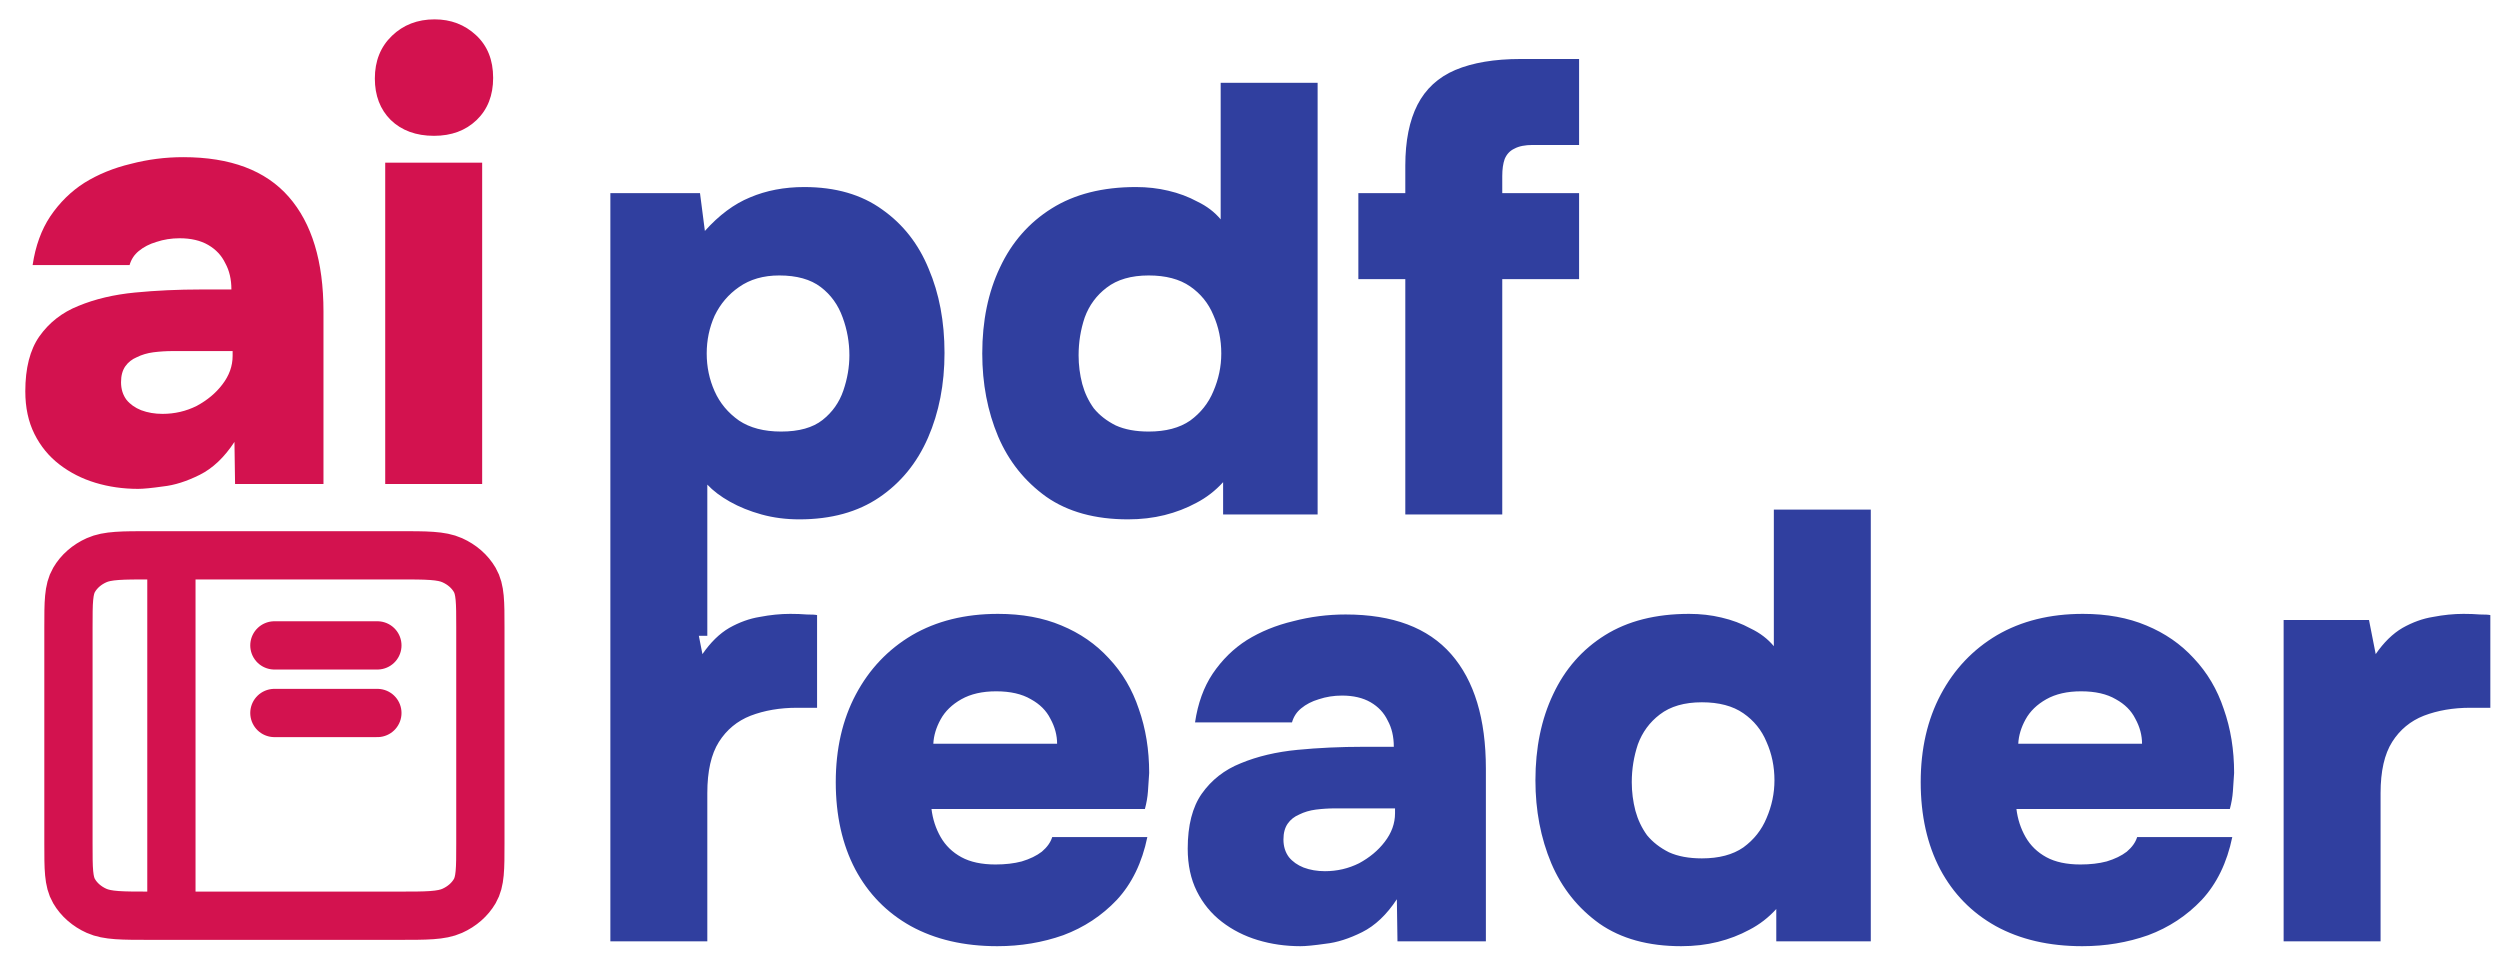
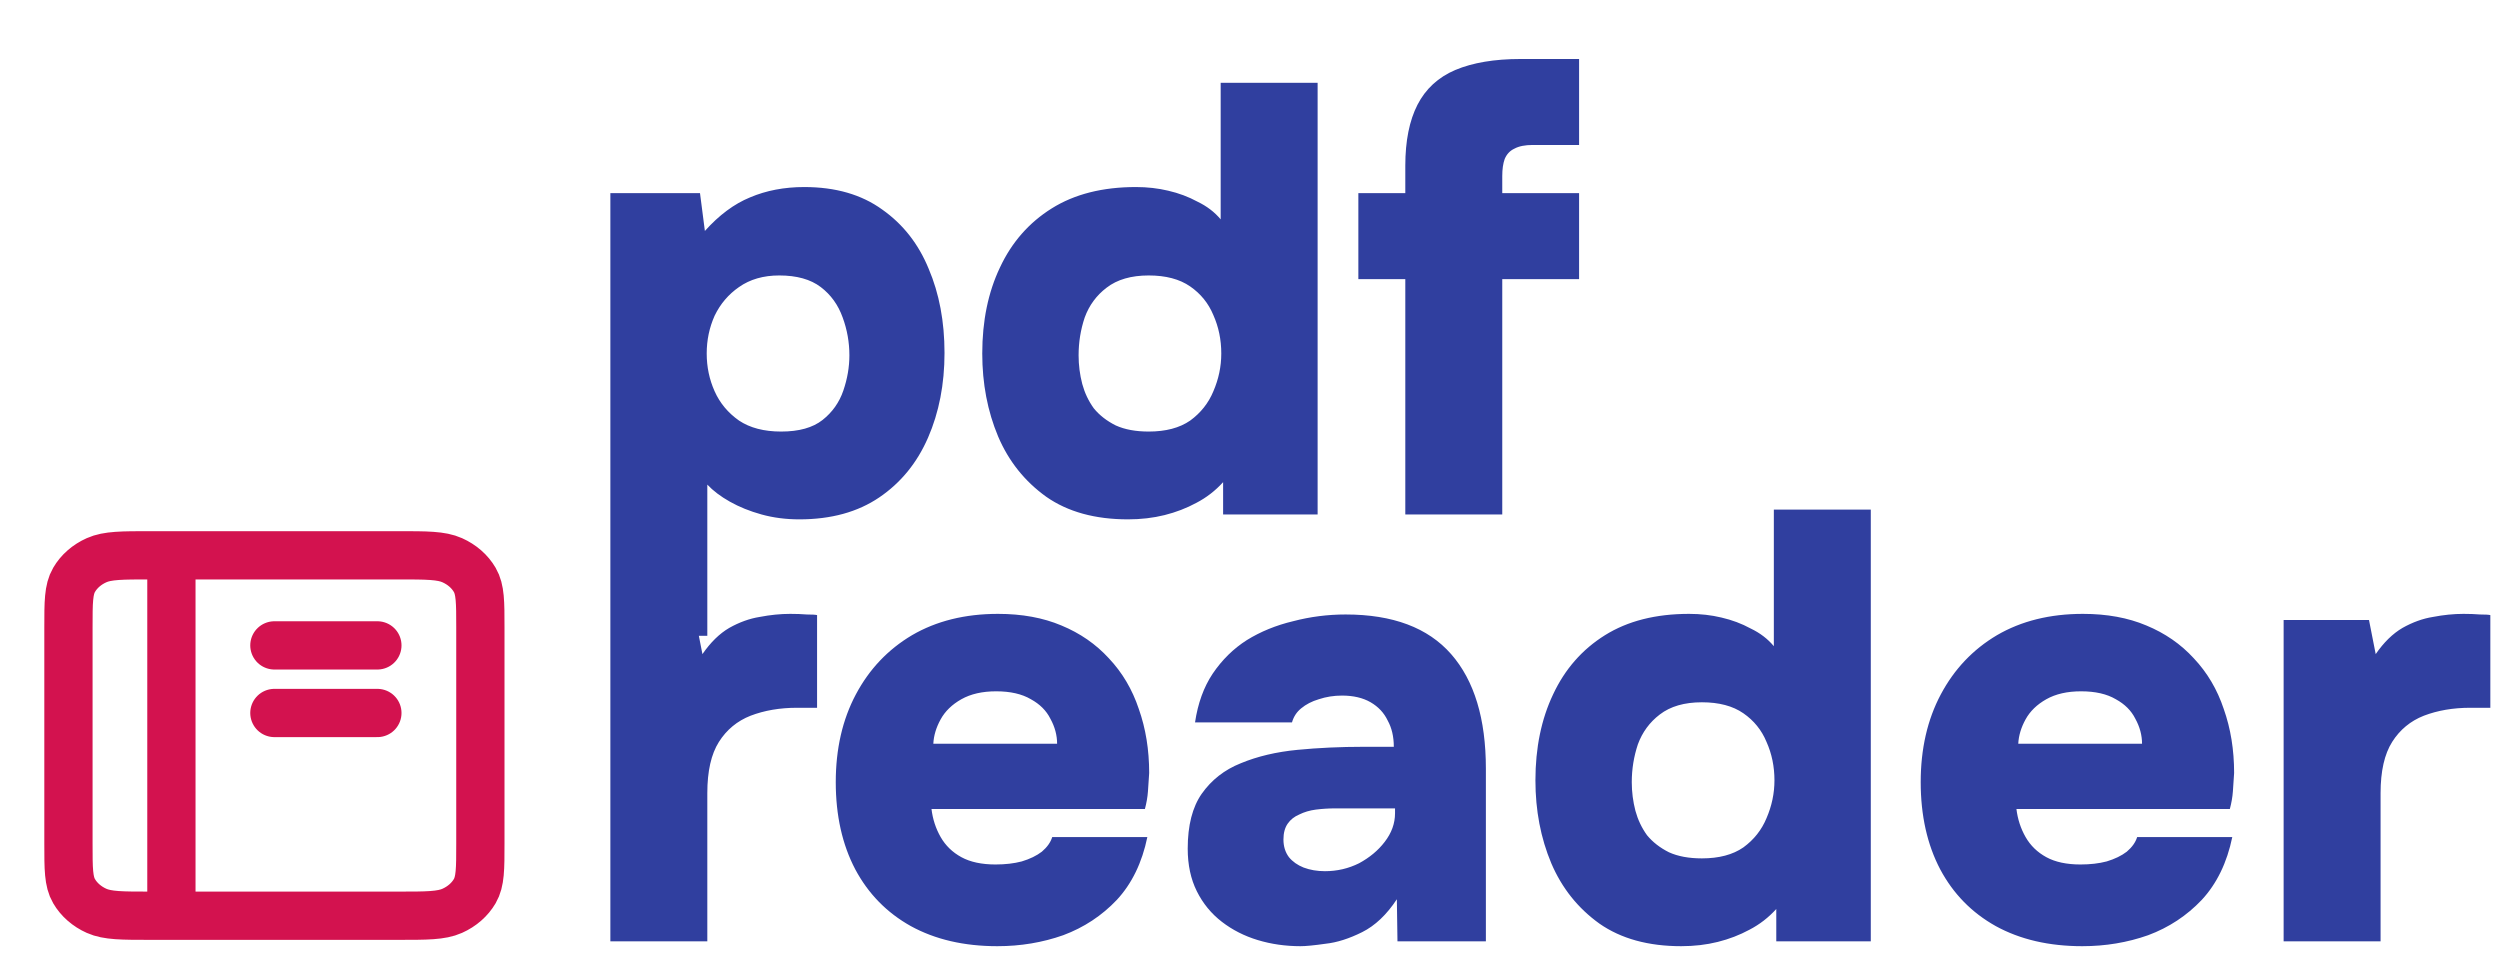
<svg xmlns="http://www.w3.org/2000/svg" width="82" height="32" viewBox="0 0 82 32" fill="none">
  <path d="M20.02 20.855V6.335H22.96L23.12 7.575C23.587 7.055 24.08 6.688 24.6 6.475C25.133 6.248 25.727 6.135 26.38 6.135C27.407 6.135 28.26 6.382 28.94 6.875C29.62 7.355 30.127 8.002 30.46 8.815C30.807 9.628 30.98 10.548 30.98 11.575C30.98 12.602 30.8 13.528 30.44 14.355C30.08 15.182 29.547 15.835 28.84 16.315C28.133 16.795 27.26 17.035 26.22 17.035C25.78 17.035 25.367 16.982 24.98 16.875C24.593 16.768 24.247 16.628 23.94 16.455C23.633 16.282 23.387 16.095 23.2 15.895V20.855H20.02ZM25.62 14.155C26.207 14.155 26.66 14.028 26.98 13.775C27.3 13.522 27.527 13.202 27.66 12.815C27.793 12.428 27.86 12.042 27.86 11.655C27.86 11.228 27.787 10.815 27.64 10.415C27.493 10.002 27.253 9.668 26.92 9.415C26.587 9.162 26.133 9.035 25.56 9.035C25.04 9.035 24.6 9.162 24.24 9.415C23.893 9.655 23.627 9.968 23.44 10.355C23.267 10.742 23.18 11.155 23.18 11.595C23.18 12.035 23.267 12.448 23.44 12.835C23.613 13.222 23.88 13.542 24.24 13.795C24.6 14.035 25.06 14.155 25.62 14.155ZM36.998 17.035C35.918 17.035 35.024 16.788 34.318 16.295C33.611 15.788 33.084 15.128 32.738 14.315C32.391 13.488 32.218 12.582 32.218 11.595C32.218 10.528 32.411 9.588 32.798 8.775C33.184 7.948 33.751 7.302 34.498 6.835C35.244 6.368 36.164 6.135 37.258 6.135C37.631 6.135 37.984 6.175 38.318 6.255C38.664 6.335 38.984 6.455 39.278 6.615C39.584 6.762 39.838 6.955 40.038 7.195V2.715H43.218V16.875H40.118V15.815C39.864 16.095 39.571 16.322 39.238 16.495C38.918 16.668 38.571 16.802 38.198 16.895C37.824 16.988 37.424 17.035 36.998 17.035ZM37.678 14.155C38.238 14.155 38.691 14.035 39.038 13.795C39.384 13.542 39.638 13.222 39.798 12.835C39.971 12.435 40.058 12.022 40.058 11.595C40.058 11.142 39.971 10.722 39.798 10.335C39.638 9.948 39.384 9.635 39.038 9.395C38.691 9.155 38.238 9.035 37.678 9.035C37.104 9.035 36.644 9.168 36.298 9.435C35.964 9.688 35.724 10.015 35.578 10.415C35.444 10.815 35.378 11.228 35.378 11.655C35.378 11.975 35.418 12.288 35.498 12.595C35.578 12.888 35.704 13.155 35.878 13.395C36.064 13.622 36.304 13.808 36.598 13.955C36.891 14.088 37.251 14.155 37.678 14.155ZM46.094 16.875V9.155H44.554V6.335H46.094V5.435C46.094 4.622 46.228 3.955 46.494 3.435C46.761 2.915 47.174 2.535 47.734 2.295C48.308 2.055 49.021 1.935 49.874 1.935H51.794V4.755H50.274C50.021 4.755 49.821 4.795 49.674 4.875C49.528 4.942 49.421 5.055 49.354 5.215C49.301 5.362 49.274 5.548 49.274 5.775V6.335H51.794V9.155H49.274V16.875H46.094ZM20.02 30.875V20.335H22.82L23.04 21.455C23.307 21.068 23.6 20.782 23.92 20.595C24.253 20.408 24.587 20.288 24.92 20.235C25.267 20.168 25.6 20.135 25.92 20.135C26.12 20.135 26.3 20.142 26.46 20.155C26.633 20.155 26.747 20.162 26.8 20.175V23.215H26.14C25.58 23.215 25.073 23.302 24.62 23.475C24.18 23.648 23.833 23.935 23.58 24.335C23.327 24.735 23.2 25.295 23.2 26.015V30.875H20.02ZM32.713 31.035C31.62 31.035 30.673 30.815 29.873 30.375C29.086 29.935 28.48 29.315 28.053 28.515C27.626 27.702 27.413 26.748 27.413 25.655C27.413 24.562 27.633 23.602 28.073 22.775C28.513 21.948 29.126 21.302 29.913 20.835C30.713 20.368 31.653 20.135 32.733 20.135C33.52 20.135 34.213 20.262 34.813 20.515C35.426 20.768 35.946 21.128 36.373 21.595C36.813 22.062 37.14 22.615 37.353 23.255C37.58 23.895 37.693 24.595 37.693 25.355C37.68 25.555 37.666 25.755 37.653 25.955C37.64 26.142 37.606 26.335 37.553 26.535H30.553C30.593 26.868 30.693 27.175 30.853 27.455C31.013 27.735 31.24 27.955 31.533 28.115C31.826 28.275 32.2 28.355 32.653 28.355C32.973 28.355 33.26 28.322 33.513 28.255C33.78 28.175 34 28.068 34.173 27.935C34.346 27.788 34.46 27.628 34.513 27.455H37.633C37.46 28.295 37.126 28.982 36.633 29.515C36.14 30.035 35.553 30.422 34.873 30.675C34.193 30.915 33.473 31.035 32.713 31.035ZM30.613 24.395H34.673C34.673 24.115 34.6 23.842 34.453 23.575C34.32 23.308 34.106 23.095 33.813 22.935C33.52 22.762 33.14 22.675 32.673 22.675C32.22 22.675 31.84 22.762 31.533 22.935C31.226 23.108 31 23.328 30.853 23.595C30.706 23.862 30.626 24.128 30.613 24.395ZM42.657 31.035C42.163 31.035 41.697 30.968 41.257 30.835C40.817 30.702 40.423 30.502 40.077 30.235C39.73 29.968 39.457 29.635 39.257 29.235C39.057 28.835 38.957 28.368 38.957 27.835C38.957 27.075 39.11 26.475 39.417 26.035C39.737 25.582 40.163 25.248 40.697 25.035C41.243 24.808 41.864 24.662 42.557 24.595C43.25 24.528 43.97 24.495 44.717 24.495H45.717C45.717 24.162 45.65 23.875 45.517 23.635C45.397 23.382 45.21 23.182 44.957 23.035C44.703 22.888 44.39 22.815 44.017 22.815C43.75 22.815 43.497 22.855 43.257 22.935C43.03 23.002 42.837 23.102 42.677 23.235C42.53 23.355 42.43 23.508 42.377 23.695H39.197C39.29 23.068 39.483 22.535 39.777 22.095C40.084 21.642 40.457 21.275 40.897 20.995C41.35 20.715 41.857 20.508 42.417 20.375C42.977 20.228 43.55 20.155 44.137 20.155C45.684 20.155 46.837 20.588 47.597 21.455C48.357 22.322 48.737 23.575 48.737 25.215V30.875H45.837L45.817 29.495C45.483 30.002 45.103 30.362 44.677 30.575C44.25 30.788 43.85 30.915 43.477 30.955C43.103 31.008 42.83 31.035 42.657 31.035ZM43.457 28.575C43.857 28.575 44.23 28.488 44.577 28.315C44.923 28.128 45.203 27.895 45.417 27.615C45.644 27.322 45.757 27.008 45.757 26.675V26.515H43.797C43.584 26.515 43.37 26.528 43.157 26.555C42.957 26.582 42.777 26.635 42.617 26.715C42.457 26.782 42.33 26.882 42.237 27.015C42.144 27.148 42.097 27.322 42.097 27.535C42.097 27.762 42.157 27.955 42.277 28.115C42.397 28.262 42.557 28.375 42.757 28.455C42.97 28.535 43.203 28.575 43.457 28.575ZM55.142 31.035C54.062 31.035 53.169 30.788 52.462 30.295C51.755 29.788 51.229 29.128 50.882 28.315C50.535 27.488 50.362 26.582 50.362 25.595C50.362 24.528 50.556 23.588 50.942 22.775C51.329 21.948 51.895 21.302 52.642 20.835C53.389 20.368 54.309 20.135 55.402 20.135C55.776 20.135 56.129 20.175 56.462 20.255C56.809 20.335 57.129 20.455 57.422 20.615C57.729 20.762 57.982 20.955 58.182 21.195V16.715H61.362V30.875H58.262V29.815C58.009 30.095 57.715 30.322 57.382 30.495C57.062 30.668 56.715 30.802 56.342 30.895C55.969 30.988 55.569 31.035 55.142 31.035ZM55.822 28.155C56.382 28.155 56.836 28.035 57.182 27.795C57.529 27.542 57.782 27.222 57.942 26.835C58.115 26.435 58.202 26.022 58.202 25.595C58.202 25.142 58.115 24.722 57.942 24.335C57.782 23.948 57.529 23.635 57.182 23.395C56.836 23.155 56.382 23.035 55.822 23.035C55.249 23.035 54.789 23.168 54.442 23.435C54.109 23.688 53.869 24.015 53.722 24.415C53.589 24.815 53.522 25.228 53.522 25.655C53.522 25.975 53.562 26.288 53.642 26.595C53.722 26.888 53.849 27.155 54.022 27.395C54.209 27.622 54.449 27.808 54.742 27.955C55.035 28.088 55.395 28.155 55.822 28.155ZM68.299 31.035C67.206 31.035 66.259 30.815 65.459 30.375C64.672 29.935 64.066 29.315 63.639 28.515C63.212 27.702 62.999 26.748 62.999 25.655C62.999 24.562 63.219 23.602 63.659 22.775C64.099 21.948 64.712 21.302 65.499 20.835C66.299 20.368 67.239 20.135 68.319 20.135C69.106 20.135 69.799 20.262 70.399 20.515C71.012 20.768 71.532 21.128 71.959 21.595C72.399 22.062 72.726 22.615 72.939 23.255C73.166 23.895 73.279 24.595 73.279 25.355C73.266 25.555 73.252 25.755 73.239 25.955C73.226 26.142 73.192 26.335 73.139 26.535H66.139C66.179 26.868 66.279 27.175 66.439 27.455C66.599 27.735 66.826 27.955 67.119 28.115C67.412 28.275 67.786 28.355 68.239 28.355C68.559 28.355 68.846 28.322 69.099 28.255C69.366 28.175 69.586 28.068 69.759 27.935C69.932 27.788 70.046 27.628 70.099 27.455H73.219C73.046 28.295 72.712 28.982 72.219 29.515C71.726 30.035 71.139 30.422 70.459 30.675C69.779 30.915 69.059 31.035 68.299 31.035ZM66.199 24.395H70.259C70.259 24.115 70.186 23.842 70.039 23.575C69.906 23.308 69.692 23.095 69.399 22.935C69.106 22.762 68.726 22.675 68.259 22.675C67.806 22.675 67.426 22.762 67.119 22.935C66.812 23.108 66.586 23.328 66.439 23.595C66.292 23.862 66.212 24.128 66.199 24.395ZM74.903 30.875V20.335H77.703L77.923 21.455C78.189 21.068 78.483 20.782 78.803 20.595C79.136 20.408 79.469 20.288 79.803 20.235C80.15 20.168 80.483 20.135 80.803 20.135C81.003 20.135 81.183 20.142 81.343 20.155C81.516 20.155 81.629 20.162 81.683 20.175V23.215H81.023C80.463 23.215 79.956 23.302 79.503 23.475C79.063 23.648 78.716 23.935 78.463 24.335C78.21 24.735 78.083 25.295 78.083 26.015V30.875H74.903Z" fill="#303F9F" />
-   <path d="M4.53 16.035C4.037 16.035 3.57 15.968 3.13 15.835C2.69 15.702 2.297 15.502 1.95 15.235C1.603 14.968 1.33 14.635 1.13 14.235C0.93 13.835 0.83 13.368 0.83 12.835C0.83 12.075 0.983 11.475 1.29 11.035C1.61 10.582 2.037 10.248 2.57 10.035C3.117 9.808 3.737 9.662 4.43 9.595C5.123 9.528 5.843 9.495 6.59 9.495H7.59C7.59 9.162 7.523 8.875 7.39 8.635C7.27 8.382 7.083 8.182 6.83 8.035C6.577 7.888 6.263 7.815 5.89 7.815C5.623 7.815 5.37 7.855 5.13 7.935C4.903 8.002 4.71 8.102 4.55 8.235C4.403 8.355 4.303 8.508 4.25 8.695H1.07C1.163 8.068 1.357 7.535 1.65 7.095C1.957 6.642 2.33 6.275 2.77 5.995C3.223 5.715 3.73 5.508 4.29 5.375C4.85 5.228 5.423 5.155 6.01 5.155C7.557 5.155 8.71 5.588 9.47 6.455C10.23 7.322 10.61 8.575 10.61 10.215V15.875H7.71L7.69 14.495C7.357 15.002 6.977 15.362 6.55 15.575C6.123 15.788 5.723 15.915 5.35 15.955C4.977 16.008 4.703 16.035 4.53 16.035ZM5.33 13.575C5.73 13.575 6.103 13.488 6.45 13.315C6.797 13.128 7.077 12.895 7.29 12.615C7.517 12.322 7.63 12.008 7.63 11.675V11.515H5.67C5.457 11.515 5.243 11.528 5.03 11.555C4.83 11.582 4.65 11.635 4.49 11.715C4.33 11.782 4.203 11.882 4.11 12.015C4.017 12.148 3.97 12.322 3.97 12.535C3.97 12.762 4.03 12.955 4.15 13.115C4.27 13.262 4.43 13.375 4.63 13.455C4.843 13.535 5.077 13.575 5.33 13.575ZM12.635 15.875V5.335H15.815V15.875H12.635ZM14.235 4.455C13.649 4.455 13.175 4.282 12.815 3.935C12.469 3.588 12.295 3.135 12.295 2.575C12.295 2.002 12.482 1.535 12.855 1.175C13.229 0.815 13.695 0.635 14.255 0.635C14.789 0.635 15.242 0.808 15.615 1.155C15.989 1.502 16.175 1.968 16.175 2.555C16.175 3.128 15.995 3.588 15.635 3.935C15.275 4.282 14.809 4.455 14.235 4.455Z" fill="#D3124F" />
  <g clip-path="url(#clip0_4717_1448)">
    <path d="M5.622 18.214H4.947C4.001 18.214 3.528 18.214 3.167 18.375C2.849 18.517 2.591 18.742 2.429 19.021C2.245 19.337 2.245 19.751 2.245 20.578V27.672C2.245 28.499 2.245 28.913 2.429 29.229C2.591 29.507 2.849 29.733 3.167 29.875C3.528 30.036 4 30.036 4.944 30.036H5.622M5.622 18.214H13.054C13.999 18.214 14.472 18.214 14.833 18.375C15.151 18.517 15.41 18.742 15.572 19.021C15.756 19.336 15.756 19.75 15.756 20.576V27.674C15.756 28.5 15.756 28.913 15.572 29.229C15.41 29.507 15.151 29.733 14.833 29.875C14.472 30.036 14 30.036 13.056 30.036H5.622M5.622 18.214V30.036M9 23.386H12.378M9 21.169H12.378" stroke="#D3124F" stroke-width="1.583" stroke-linecap="round" stroke-linejoin="round" />
  </g>
  <defs>
    <clipPath id="clip0_4717_1448">
      <rect width="16" height="14" fill="white" transform="translate(1 17.125)" />
    </clipPath>
  </defs>
</svg>